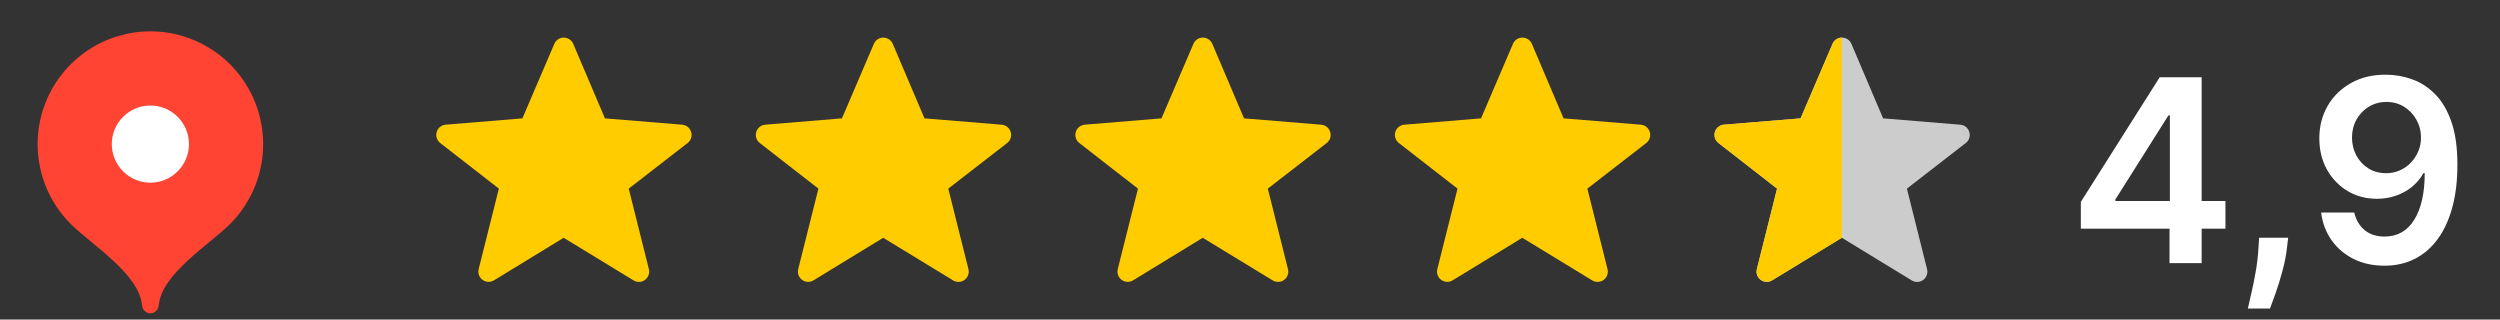
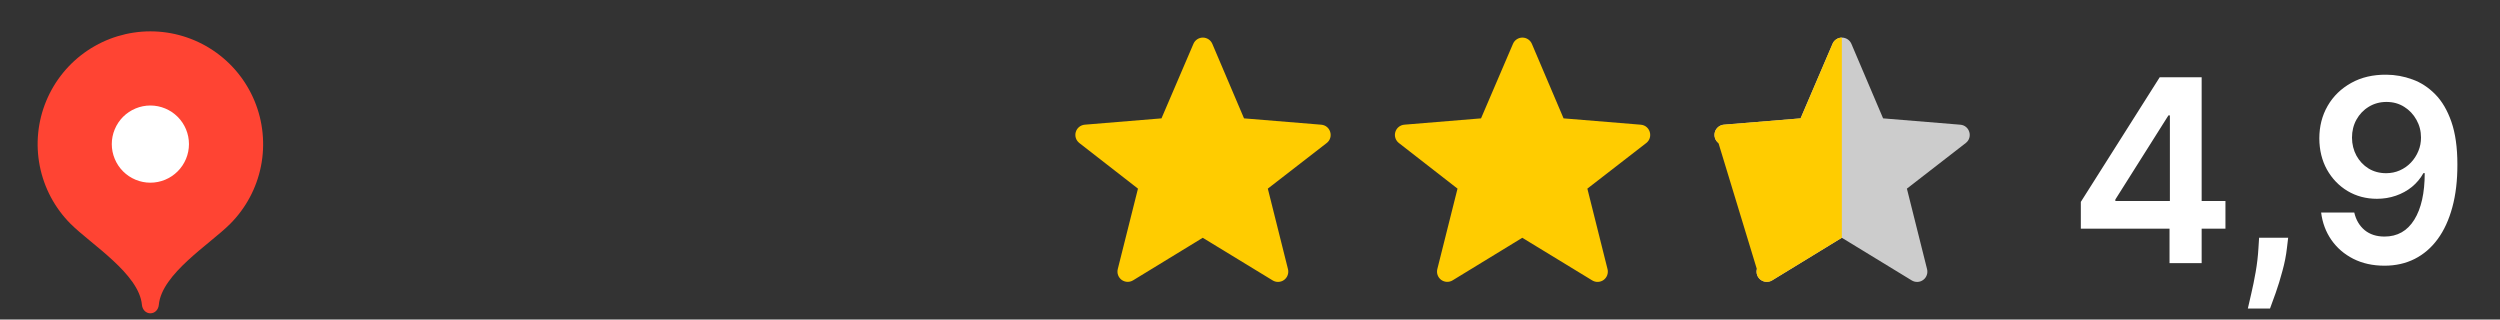
<svg xmlns="http://www.w3.org/2000/svg" width="133" height="17" viewBox="0 0 133 17" fill="none">
  <rect x="0" y="0" width="133" height="17" fill="#333333" stroke="none" />
  <path fill-rule="evenodd" clip-rule="evenodd" d="M97.985 12.649L94.278 14.915C94.185 14.971 94.078 14.999 93.97 14.994C93.862 14.989 93.757 14.953 93.67 14.889C93.583 14.825 93.517 14.736 93.48 14.634C93.443 14.532 93.438 14.422 93.464 14.317L94.539 10.035L91.42 7.608C91.333 7.54 91.269 7.448 91.235 7.344C91.201 7.239 91.2 7.127 91.232 7.021C91.263 6.916 91.325 6.822 91.411 6.753C91.496 6.684 91.6 6.642 91.71 6.633L95.79 6.297L97.49 2.331C97.532 2.232 97.602 2.149 97.691 2.09C97.781 2.031 97.885 2 97.992 2C98.099 2 98.203 2.032 98.293 2.091C98.382 2.15 98.452 2.233 98.494 2.332L100.181 6.297L104.288 6.634C104.784 6.674 104.972 7.304 104.578 7.609L101.447 10.035L102.52 14.319C102.546 14.424 102.541 14.535 102.504 14.637C102.468 14.739 102.402 14.828 102.314 14.892C102.227 14.957 102.122 14.994 102.014 14.998C101.906 15.003 101.798 14.975 101.706 14.919L97.985 12.649Z" fill="#CCCCCC" />
-   <path fill-rule="evenodd" clip-rule="evenodd" d="M94.279 14.915L97.986 12.649V2C97.88 2 97.777 2.032 97.689 2.091C97.601 2.149 97.532 2.233 97.492 2.33L95.792 6.297L91.712 6.633C91.602 6.642 91.498 6.684 91.413 6.753C91.327 6.823 91.265 6.916 91.234 7.021C91.202 7.127 91.204 7.239 91.237 7.344C91.27 7.448 91.335 7.541 91.422 7.608L94.54 10.035L93.465 14.317C93.439 14.422 93.444 14.533 93.481 14.634C93.518 14.736 93.584 14.825 93.671 14.889C93.758 14.953 93.863 14.99 93.971 14.994C94.079 14.999 94.186 14.971 94.279 14.915Z" fill="#FFCC00" />
+   <path fill-rule="evenodd" clip-rule="evenodd" d="M94.279 14.915L97.986 12.649V2C97.88 2 97.777 2.032 97.689 2.091C97.601 2.149 97.532 2.233 97.492 2.33L95.792 6.297L91.712 6.633C91.602 6.642 91.498 6.684 91.413 6.753C91.327 6.823 91.265 6.916 91.234 7.021C91.202 7.127 91.204 7.239 91.237 7.344C91.27 7.448 91.335 7.541 91.422 7.608L93.465 14.317C93.439 14.422 93.444 14.533 93.481 14.634C93.518 14.736 93.584 14.825 93.671 14.889C93.758 14.953 93.863 14.99 93.971 14.994C94.079 14.999 94.186 14.971 94.279 14.915Z" fill="#FFCC00" />
  <path fill-rule="evenodd" clip-rule="evenodd" d="M80.986 12.65L77.279 14.915C77.186 14.971 77.079 14.999 76.971 14.994C76.863 14.989 76.759 14.953 76.671 14.889C76.584 14.825 76.518 14.736 76.481 14.634C76.444 14.532 76.439 14.422 76.465 14.317L77.54 10.035L74.421 7.609C74.334 7.541 74.269 7.449 74.235 7.344C74.201 7.24 74.2 7.127 74.232 7.021C74.263 6.916 74.326 6.822 74.411 6.753C74.497 6.684 74.601 6.642 74.711 6.633L78.791 6.297L80.491 2.331C80.533 2.232 80.603 2.149 80.692 2.09C80.782 2.031 80.886 2 80.993 2C81.1 2 81.205 2.032 81.294 2.091C81.383 2.15 81.453 2.233 81.495 2.332L83.182 6.297L87.289 6.634C87.785 6.674 87.973 7.304 87.579 7.61L84.448 10.035L85.521 14.32C85.547 14.425 85.541 14.535 85.504 14.637C85.468 14.739 85.401 14.828 85.314 14.892C85.227 14.956 85.123 14.992 85.014 14.997C84.906 15.002 84.799 14.974 84.707 14.918L80.986 12.65Z" fill="#FFCC00" />
  <path fill-rule="evenodd" clip-rule="evenodd" d="M63.986 12.65L60.279 14.915C60.186 14.971 60.079 14.999 59.971 14.994C59.863 14.989 59.759 14.953 59.671 14.889C59.584 14.825 59.518 14.736 59.481 14.634C59.444 14.532 59.439 14.422 59.465 14.317L60.54 10.035L57.421 7.609C57.334 7.541 57.269 7.449 57.235 7.344C57.202 7.24 57.2 7.127 57.232 7.021C57.263 6.916 57.325 6.822 57.411 6.753C57.497 6.684 57.601 6.642 57.711 6.633L61.791 6.297L63.491 2.331C63.533 2.232 63.603 2.149 63.692 2.09C63.782 2.031 63.886 2 63.993 2C64.1 2 64.205 2.032 64.294 2.091C64.383 2.15 64.453 2.233 64.495 2.332L66.182 6.297L70.289 6.634C70.785 6.674 70.973 7.304 70.579 7.61L67.448 10.035L68.521 14.32C68.547 14.425 68.541 14.535 68.504 14.637C68.468 14.739 68.401 14.828 68.314 14.892C68.227 14.956 68.123 14.992 68.014 14.997C67.906 15.002 67.799 14.974 67.707 14.918L63.986 12.65Z" fill="#FFCC00" />
-   <path fill-rule="evenodd" clip-rule="evenodd" d="M46.986 12.65L43.279 14.915C43.186 14.971 43.079 14.999 42.971 14.994C42.863 14.989 42.759 14.953 42.671 14.889C42.584 14.825 42.518 14.736 42.481 14.634C42.444 14.532 42.439 14.422 42.465 14.317L43.54 10.035L40.421 7.609C40.334 7.541 40.269 7.449 40.235 7.344C40.202 7.24 40.2 7.127 40.232 7.021C40.263 6.916 40.325 6.822 40.411 6.753C40.497 6.684 40.601 6.642 40.711 6.633L44.791 6.297L46.491 2.331C46.533 2.232 46.603 2.149 46.692 2.09C46.782 2.031 46.886 2 46.993 2C47.1 2 47.205 2.032 47.294 2.091C47.383 2.15 47.453 2.233 47.495 2.332L49.182 6.297L53.289 6.634C53.785 6.674 53.973 7.304 53.579 7.61L50.448 10.035L51.521 14.32C51.547 14.425 51.541 14.535 51.504 14.637C51.468 14.739 51.401 14.828 51.314 14.892C51.227 14.956 51.123 14.992 51.014 14.997C50.906 15.002 50.799 14.974 50.707 14.918L46.986 12.65Z" fill="#FFCC00" />
-   <path fill-rule="evenodd" clip-rule="evenodd" d="M29.986 12.65L26.279 14.915C26.186 14.971 26.079 14.999 25.971 14.994C25.863 14.989 25.759 14.953 25.671 14.889C25.584 14.825 25.518 14.736 25.481 14.634C25.444 14.532 25.439 14.422 25.465 14.317L26.54 10.035L23.421 7.609C23.334 7.541 23.269 7.449 23.235 7.344C23.201 7.24 23.2 7.127 23.232 7.021C23.263 6.916 23.326 6.822 23.411 6.753C23.497 6.684 23.601 6.642 23.711 6.633L27.791 6.297L29.491 2.331C29.533 2.232 29.603 2.149 29.692 2.09C29.782 2.031 29.886 2 29.993 2C30.1 2 30.205 2.032 30.294 2.091C30.383 2.15 30.453 2.233 30.495 2.332L32.182 6.297L36.289 6.634C36.785 6.674 36.973 7.304 36.579 7.61L33.448 10.035L34.521 14.32C34.547 14.425 34.541 14.535 34.504 14.637C34.468 14.739 34.401 14.828 34.314 14.892C34.227 14.956 34.123 14.992 34.014 14.997C33.906 15.002 33.799 14.974 33.707 14.918L29.986 12.65Z" fill="#FFCC00" />
  <path d="M8 1.668C6.814 1.669 5.654 2.021 4.668 2.68C3.682 3.339 2.913 4.276 2.459 5.372C2.005 6.468 1.886 7.674 2.117 8.837C2.348 10.001 2.918 11.07 3.756 11.909C4.843 12.996 7.4 14.568 7.551 16.219C7.574 16.466 7.753 16.668 8 16.668C8.247 16.668 8.427 16.466 8.449 16.219C8.6 14.568 11.155 12.999 12.242 11.913C13.081 11.073 13.652 10.004 13.884 8.84C14.115 7.677 13.996 6.47 13.543 5.374C13.089 4.277 12.32 3.34 11.333 2.68C10.347 2.021 9.187 1.668 8 1.668Z" fill="#FF4433" />
  <path d="M8 9.719C7.73 9.719 7.463 9.666 7.214 9.562C6.965 9.459 6.739 9.308 6.548 9.117C6.358 8.927 6.207 8.701 6.104 8.451C6 8.202 5.947 7.936 5.947 7.666C5.947 7.396 6 7.129 6.104 6.88C6.207 6.631 6.358 6.405 6.548 6.214C6.739 6.024 6.965 5.873 7.214 5.77C7.463 5.666 7.73 5.613 8 5.613C8.544 5.613 9.066 5.83 9.451 6.214C9.836 6.599 10.053 7.122 10.053 7.666C10.053 8.21 9.836 8.732 9.451 9.117C9.066 9.502 8.544 9.719 8 9.719Z" fill="white" />
  <path d="M110.7 12.165V10.74L114.897 4.109H116.085V6.138H115.361L112.536 10.614V10.692H118.394V12.165H110.7ZM115.419 14V11.73L115.438 11.093V4.109H117.128V14H115.419ZM121.73 12.648L121.667 13.179C121.622 13.585 121.541 13.997 121.425 14.415C121.313 14.837 121.194 15.225 121.068 15.579C120.943 15.933 120.841 16.212 120.764 16.415H119.585C119.631 16.218 119.692 15.951 119.769 15.613C119.849 15.275 119.927 14.895 120.001 14.473C120.075 14.052 120.125 13.623 120.15 13.189L120.184 12.648H121.73ZM126.957 3.974C127.43 3.977 127.89 4.061 128.338 4.225C128.789 4.386 129.194 4.65 129.555 5.017C129.915 5.381 130.202 5.869 130.414 6.48C130.627 7.092 130.733 7.849 130.733 8.75C130.736 9.6 130.646 10.36 130.463 11.03C130.282 11.696 130.023 12.26 129.685 12.72C129.347 13.181 128.94 13.531 128.463 13.773C127.987 14.014 127.451 14.135 126.855 14.135C126.23 14.135 125.677 14.013 125.194 13.768C124.714 13.524 124.326 13.189 124.03 12.764C123.734 12.339 123.552 11.852 123.484 11.305H125.247C125.337 11.698 125.521 12.01 125.797 12.242C126.078 12.471 126.43 12.585 126.855 12.585C127.541 12.585 128.069 12.287 128.439 11.691C128.809 11.096 128.995 10.268 128.995 9.209H128.927C128.769 9.492 128.565 9.737 128.314 9.943C128.063 10.146 127.778 10.302 127.459 10.412C127.143 10.521 126.808 10.576 126.454 10.576C125.875 10.576 125.353 10.437 124.889 10.161C124.429 9.884 124.064 9.504 123.793 9.021C123.526 8.538 123.391 7.986 123.388 7.364C123.388 6.72 123.536 6.142 123.832 5.63C124.131 5.115 124.548 4.71 125.083 4.413C125.617 4.114 126.242 3.967 126.957 3.974ZM126.961 5.423C126.614 5.423 126.3 5.508 126.02 5.679C125.743 5.846 125.524 6.075 125.363 6.364C125.205 6.651 125.126 6.971 125.126 7.326C125.129 7.677 125.208 7.995 125.363 8.282C125.521 8.568 125.735 8.795 126.005 8.963C126.279 9.13 126.591 9.214 126.942 9.214C127.203 9.214 127.446 9.164 127.671 9.064C127.897 8.964 128.093 8.826 128.261 8.649C128.431 8.469 128.563 8.264 128.657 8.036C128.753 7.807 128.8 7.565 128.797 7.311C128.797 6.973 128.716 6.661 128.555 6.374C128.397 6.088 128.18 5.857 127.903 5.684C127.629 5.51 127.316 5.423 126.961 5.423Z" fill="white" />
</svg>